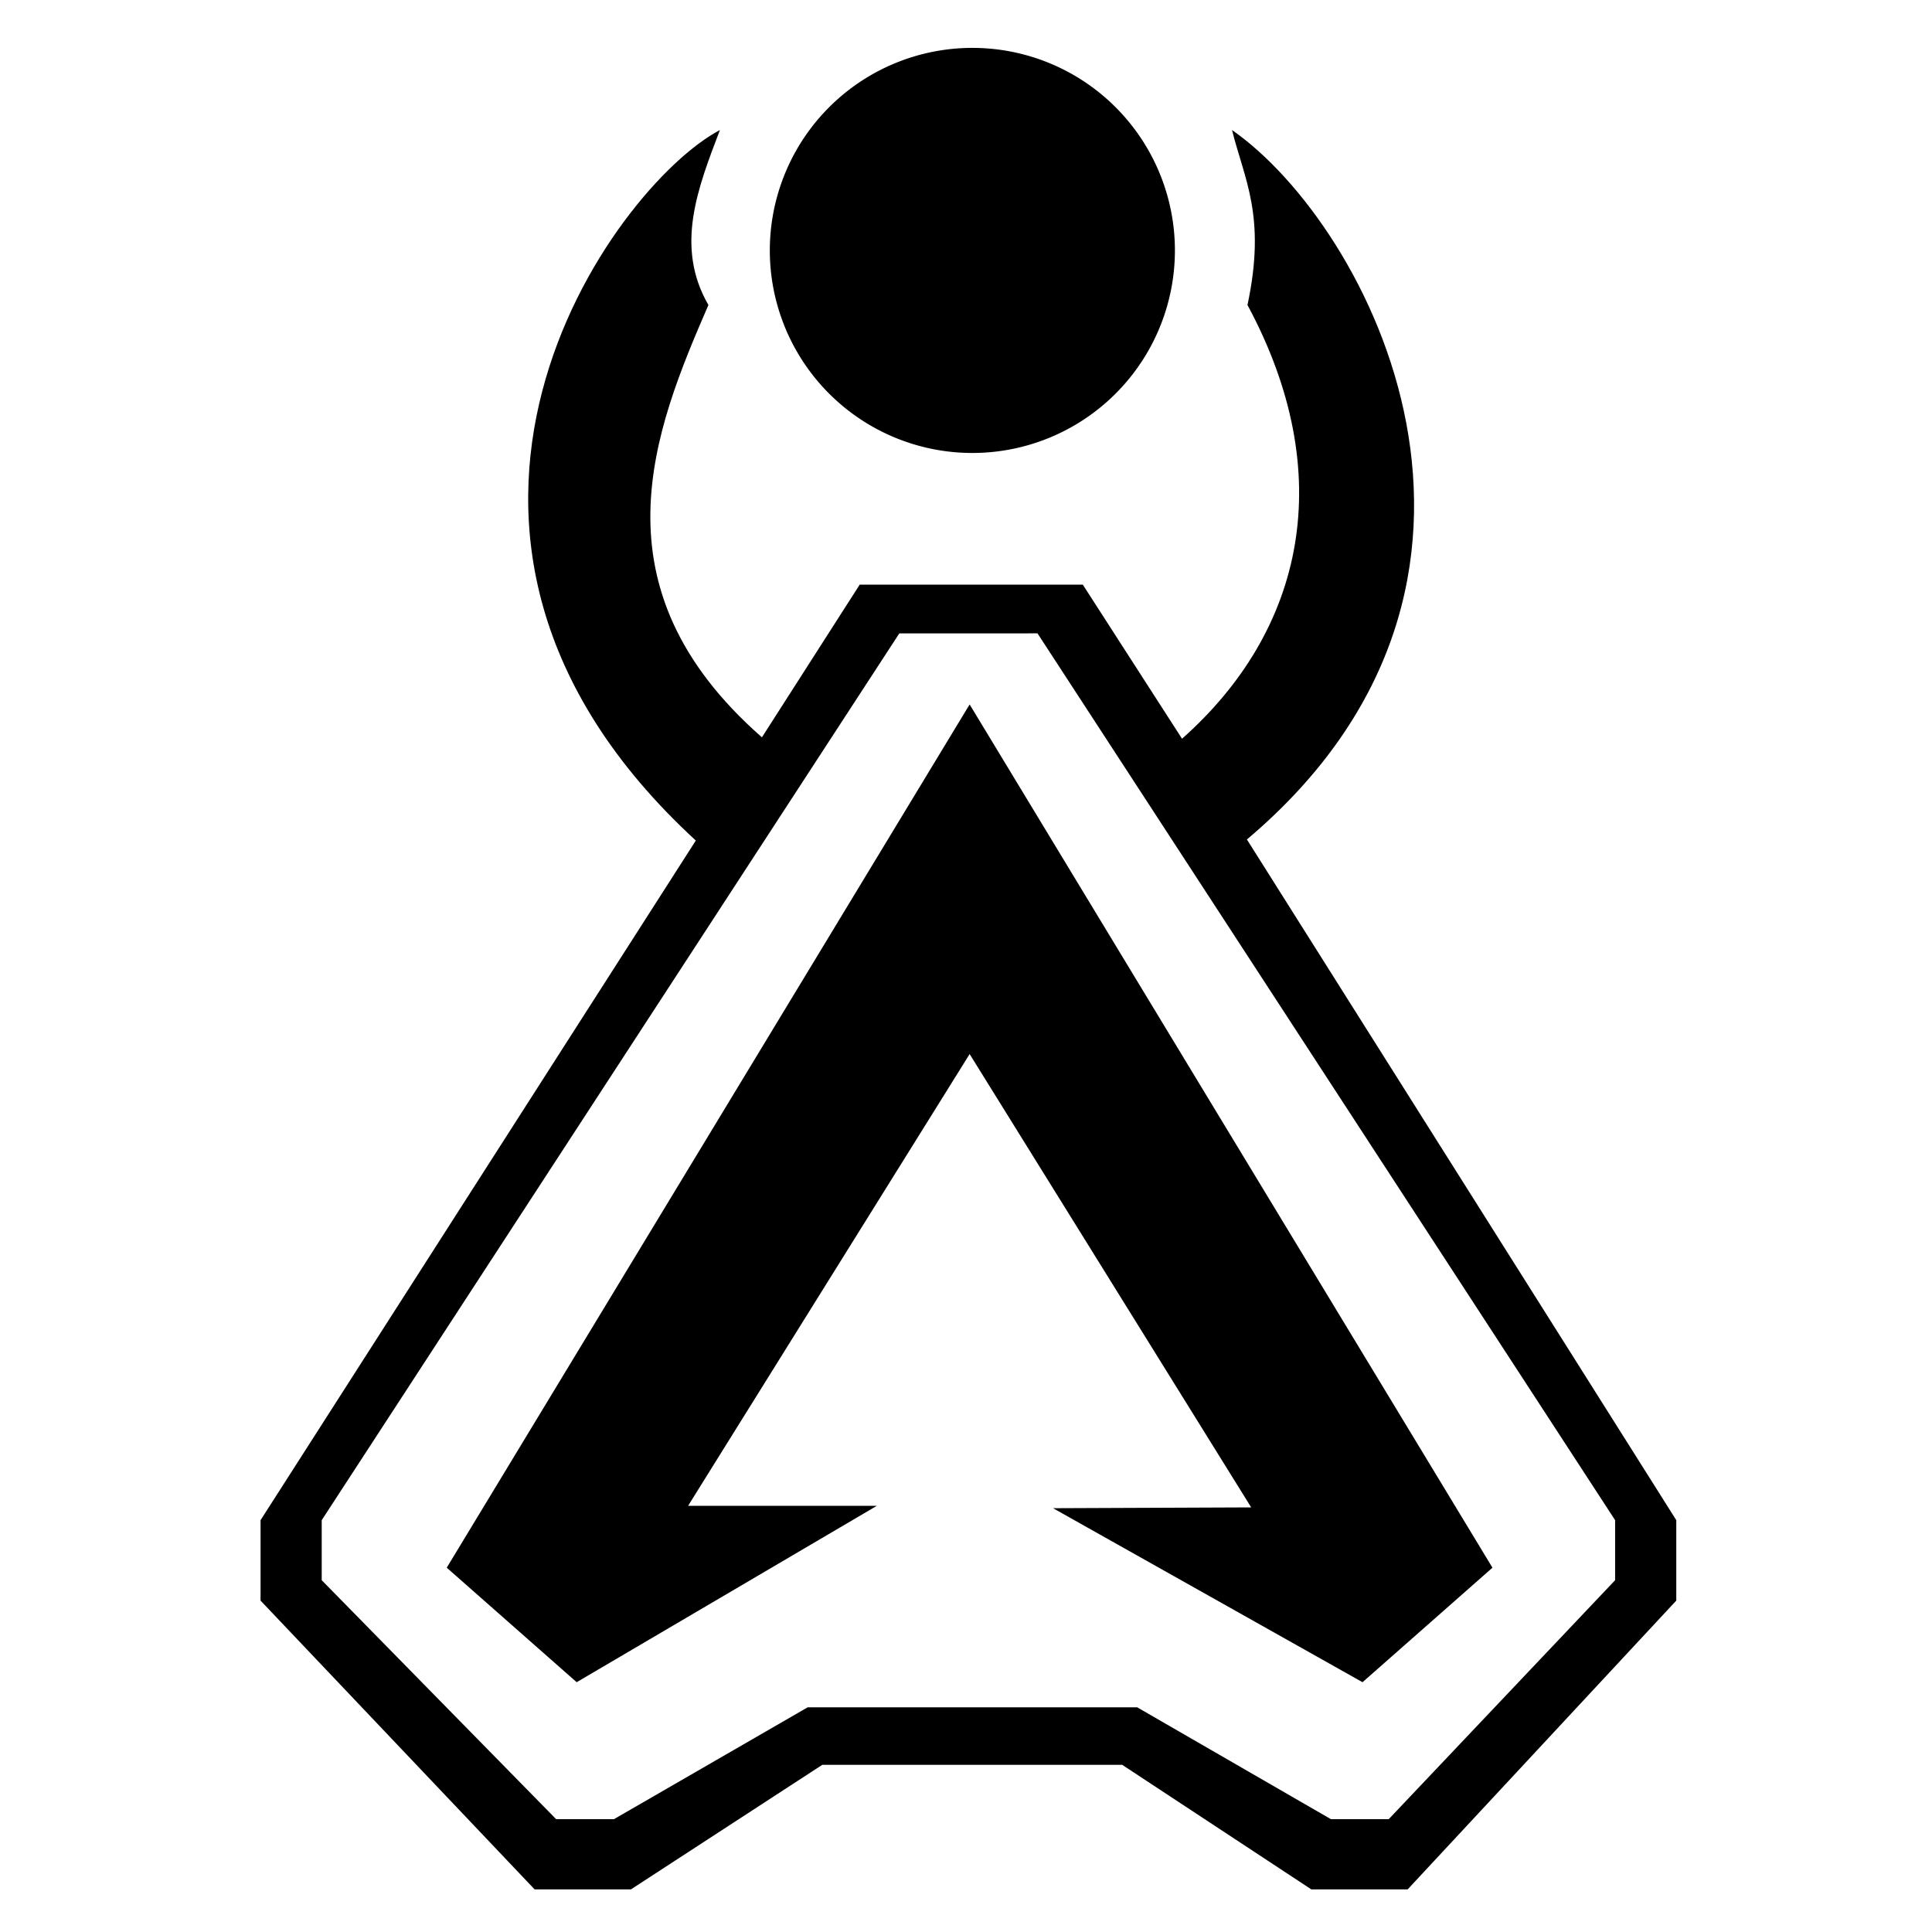
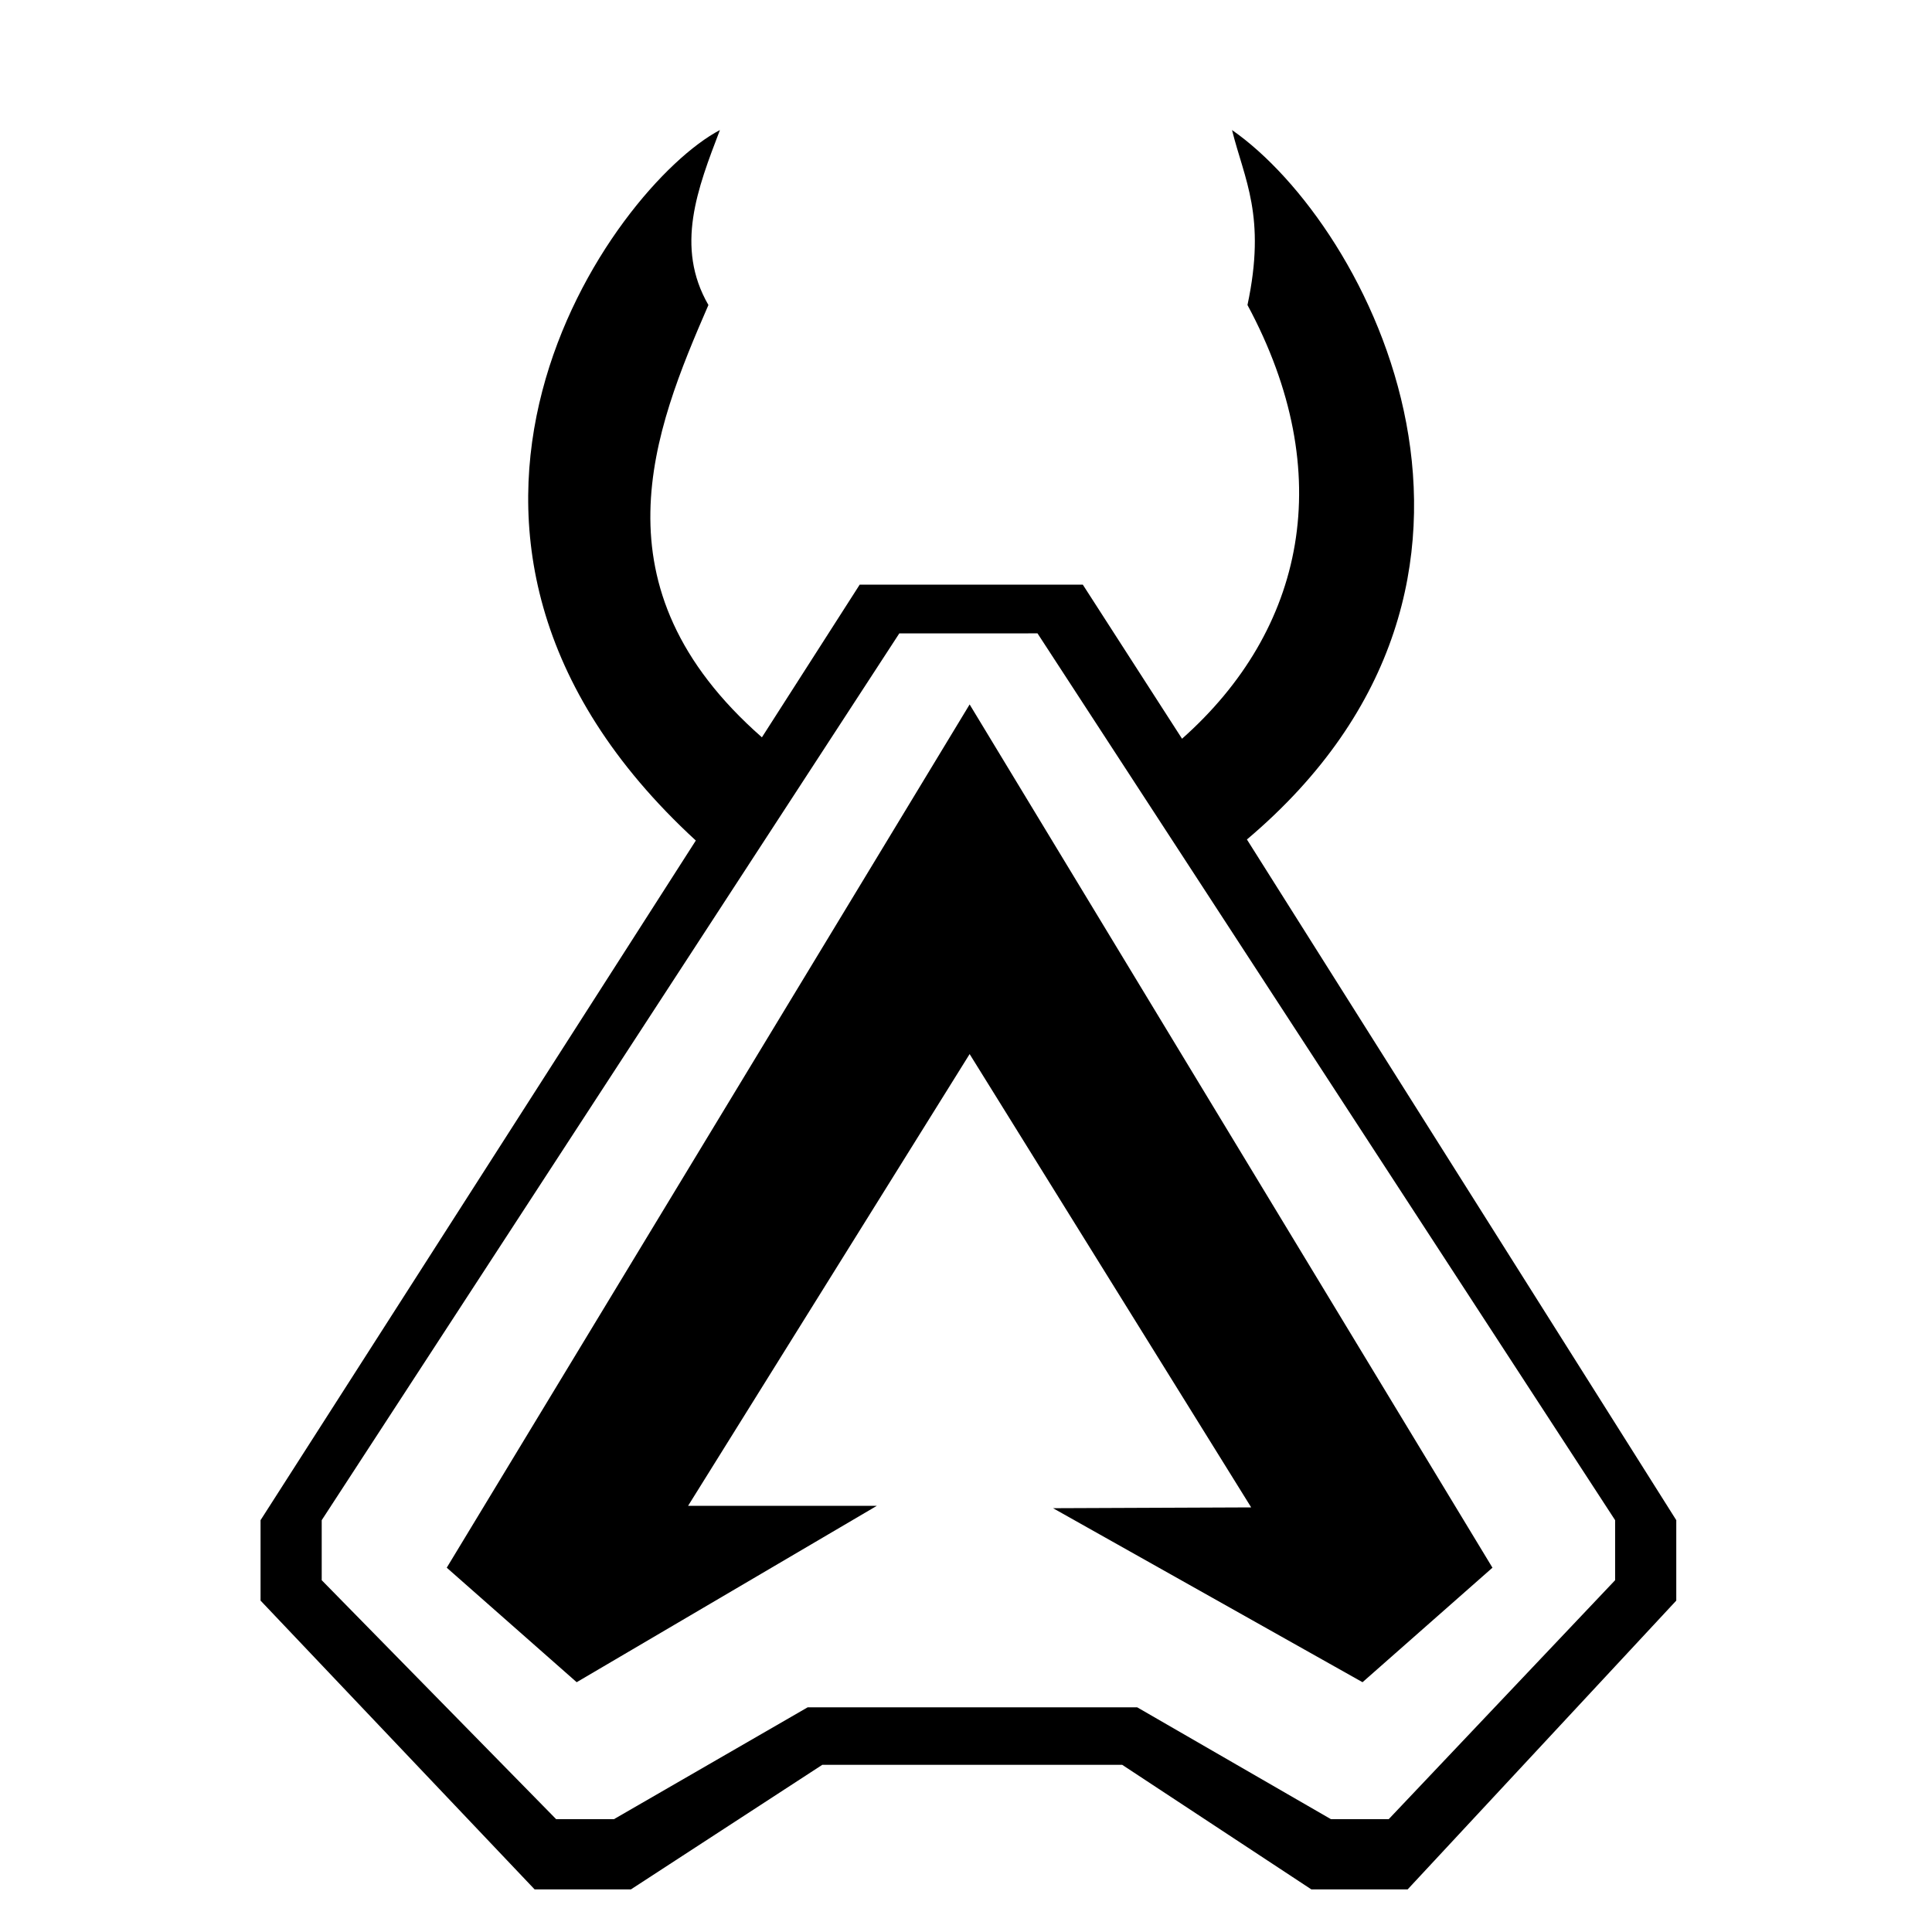
<svg xmlns="http://www.w3.org/2000/svg" xmlns:ns1="http://www.inkscape.org/namespaces/inkscape" xmlns:ns2="http://sodipodi.sourceforge.net/DTD/sodipodi-0.dtd" width="512" height="512" viewBox="0 0 135.467 135.467" version="1.1" id="svg5" ns1:version="1.2.2 (b0a8486541, 2022-12-01)" ns2:docname="Charms_Icon.svg">
  <ns2:namedview id="namedview7" pagecolor="#ffffff" bordercolor="#666666" borderopacity="1.0" ns1:pageshadow="2" ns1:pageopacity="0" ns1:pagecheckerboard="0" ns1:document-units="px" showgrid="false" ns1:zoom="0.91223345" ns1:cx="342.56582" ns1:cy="230.20423" ns1:window-width="1920" ns1:window-height="1017" ns1:window-x="-8" ns1:window-y="-8" ns1:window-maximized="1" ns1:current-layer="layer1" ns1:object-nodes="true" units="px" width="512px" height="512px" ns1:showpageshadow="2" ns1:deskcolor="#d1d1d1" />
  <defs id="defs2" />
  <g ns1:label="Layer 1" ns1:groupmode="layer" id="layer1">
    <g id="g16352" transform="matrix(1.727,0,0,1.727,-139.127,-249.854)">
      <g id="g13421" transform="translate(10.665,79.574)" />
      <g id="g3702" transform="matrix(1.989,0,0,1.989,-166.283,-89.45)">
        <g id="g4831" transform="matrix(1.269,0,0,1.269,-29.224,-31.854)" style="fill:#273839;fill-opacity:1">
          <path style="fill:#000000;fill-opacity:1;stroke:none;stroke-width:0.257px;stroke-linecap:butt;stroke-linejoin:miter;stroke-opacity:1" d="m 136.423,129.191 -8.411,13.886 2.09,1.842 4.828,-2.837 h -3.036 l 4.529,-7.267 4.529,7.292 -3.187,0.013 4.978,2.799 2.09,-1.842 z" id="path1512" ns2:nodetypes="ccccccccccc" />
          <path id="path2402" style="fill:#000000;fill-opacity:1;stroke:none;stroke-width:3.758px;stroke-linecap:butt;stroke-linejoin:miter;stroke-opacity:1" transform="matrix(0.077,0,0,0.077,124.093,117.706)" d="m 294.975,332.107 -47.299,49.924 h -12.066 L 195.131,358.66 H 126.299 L 85.82,382.031 H 73.754 L 24.777,332.107 v -12.539 l 120.666,-185.259 28.866,-4.4e-4 120.666,185.259 m 12.777,0 -89.695,-142.201 c 64.253,-54.265 25.567,-128.244 -3.111,-148.203 2.551,10.306 7.188,17.956 3.227,36.551 18.992,35.275 11.964,67.866 -13.67,90.605 l -20.729,-32.186 h -46.611 l -20.426,31.893 C 80.891,124.572 94.179,91.937 105.561,65.715 98.523,53.531 103.313,41.348 107.963,29.164 85.644,40.901 33.013,113.309 102.93,177.588 L 12,319.568 12,336.367 69.258,396.701 h 20.111 l 39.986,-26.029 h 62.641 l 39.525,26.029 h 20.109 l 56.121,-60.334" ns2:nodetypes="cccccccccccccccccccccccccccccccc" />
-           <path id="path3285" style="fill:#000000;stroke-width:0.292" d="m 139.725,121.888 a 3.258,3.258 0 0 1 -3.258,3.258 3.258,3.258 0 0 1 -3.258,-3.258 3.258,3.258 0 0 1 3.258,-3.258 3.258,3.258 0 0 1 3.258,3.258 z" />
        </g>
      </g>
    </g>
  </g>
</svg>